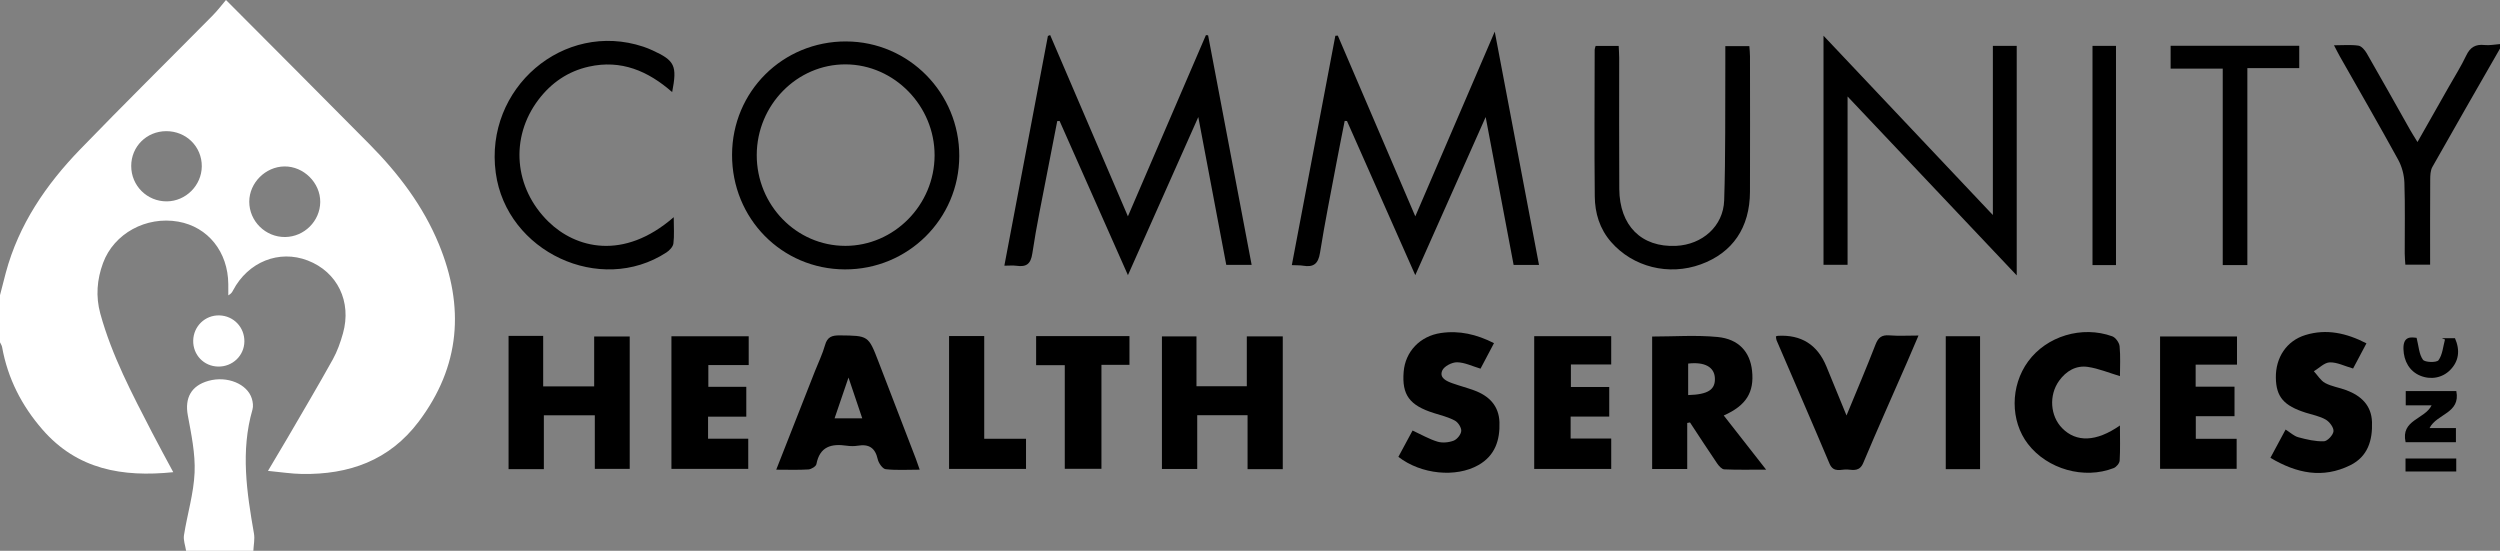
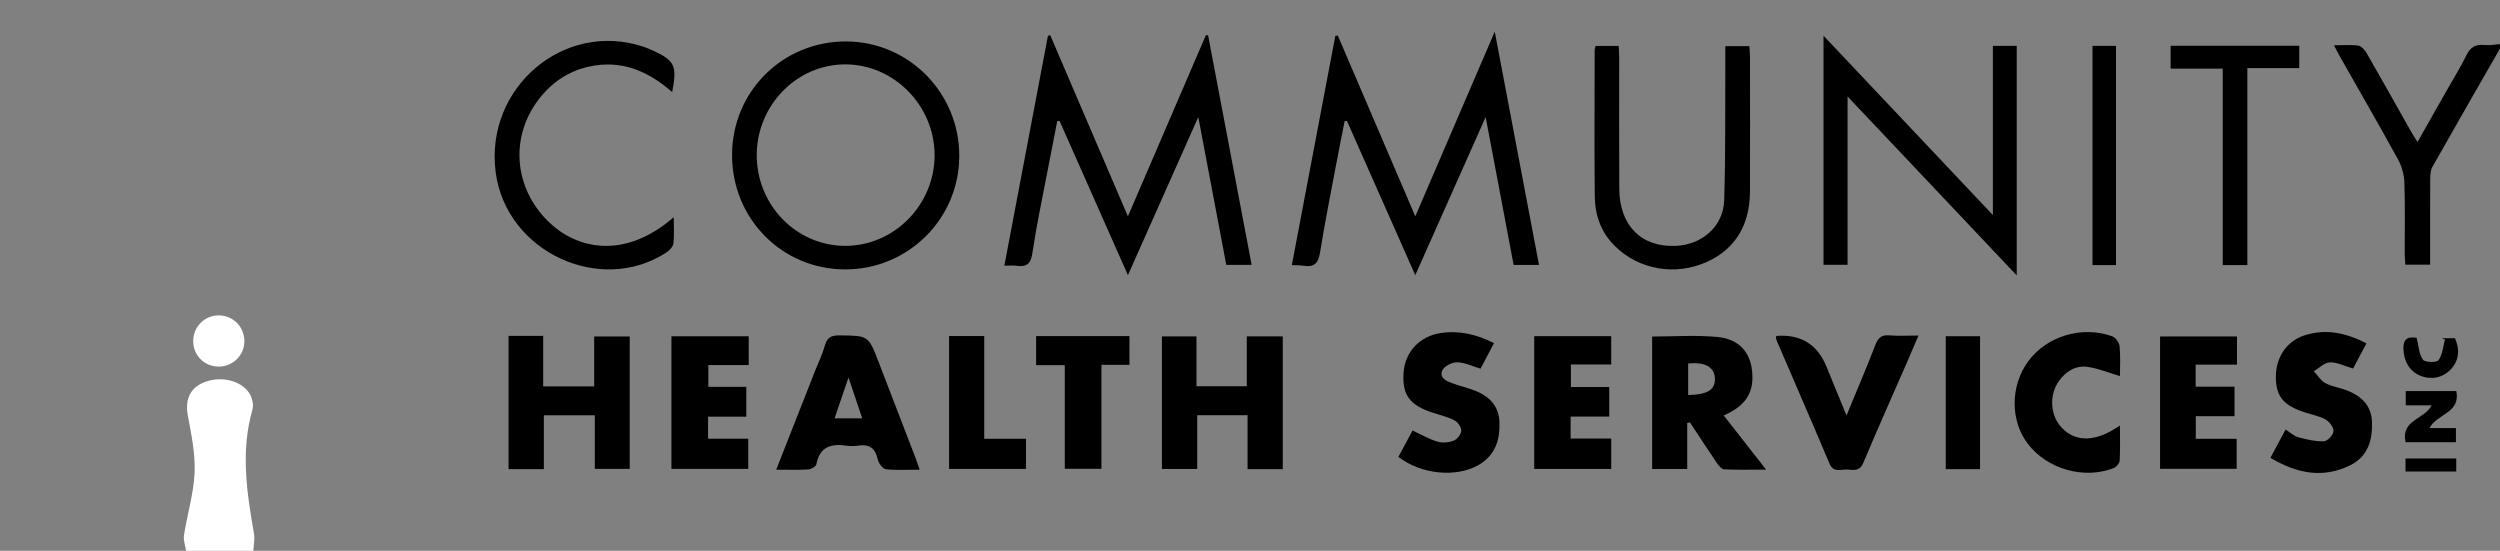
<svg xmlns="http://www.w3.org/2000/svg" id="Layer_2" viewBox="0 0 203.769 44.894">
  <rect x="0" y="0" width="203.769" height="44.894" fill="#808080" stroke="none" />
  <g id="Layer_1-2">
-     <path d="M13.594,16.413c1.551-.01,2.841-1.3,2.853-2.853,.013-1.608-1.274-2.878-2.907-2.869-1.592,.009-2.842,1.252-2.845,2.831-.004,1.611,1.291,2.902,2.9,2.891m9.643,2.906c1.56-.016,2.852-1.302,2.864-2.854,.013-1.564-1.355-2.92-2.924-2.899-1.543,.021-2.857,1.338-2.861,2.867-.004,1.593,1.321,2.902,2.92,2.886M0,24.06c.157-.609,.31-1.218,.472-1.826,1.055-3.932,3.277-7.18,6.058-10.055,3.557-3.676,7.199-7.269,10.796-10.907,.426-.431,.793-.921,1.093-1.273,3.887,3.904,7.808,7.824,11.707,11.766,2.351,2.377,4.357,5.013,5.641,8.123,2.112,5.113,1.76,9.967-1.64,14.477-2.394,3.176-5.684,4.327-9.512,4.266-.872-.014-1.741-.154-2.773-.251,.585-.986,1.096-1.832,1.593-2.686,1.239-2.13,2.495-4.249,3.692-6.402,.365-.657,.622-1.39,.827-2.117,.73-2.593-.457-5.014-2.87-5.943-2.341-.902-4.863,.108-6.09,2.44-.07,.132-.14,.264-.385,.402,0-.304,.002-.608-.001-.912-.02-2.631-1.651-4.669-4.079-5.098-2.618-.462-5.241,.966-6.128,3.368-.497,1.344-.609,2.727-.226,4.124,.94,3.429,2.596,6.547,4.213,9.681,.541,1.05,1.112,2.085,1.735,3.249-4.154,.423-7.828-.214-10.666-3.48-1.695-1.95-2.828-4.168-3.286-6.721-.024-.136-.113-.26-.172-.39v-3.838Z" fill="#fff" />
    <path d="M15.168,44.894c-.064-.425-.237-.867-.173-1.272,.269-1.707,.794-3.395,.866-5.105,.066-1.544-.268-3.119-.552-4.658-.262-1.418,.268-2.425,1.688-2.819,1.516-.421,3.16,.244,3.532,1.455,.085,.279,.127,.62,.048,.892-.976,3.383-.464,6.739,.123,10.102,.079,.451-.029,.935-.05,1.404h-5.483Z" fill="#fff" />
-     <path d="M203.769,3.958c-1.842,3.213-3.692,6.422-5.511,9.648-.165,.292-.174,.697-.177,1.05-.015,2.279-.008,4.559-.008,6.919h-2.019c-.016-.285-.05-.605-.051-.925-.005-1.917,.039-3.835-.026-5.749-.021-.635-.201-1.323-.505-1.878-1.548-2.824-3.162-5.612-4.75-8.414-.145-.256-.275-.522-.483-.918,.738,0,1.375-.061,1.989,.029,.254,.037,.527,.361,.677,.62,1.198,2.08,2.367,4.176,3.548,6.266,.161,.284,.339,.558,.591,.97,.892-1.573,1.723-3.036,2.553-4.5,.479-.846,1.003-1.671,1.418-2.548,.321-.677,.758-.937,1.492-.858,.413,.044,.841-.047,1.262-.077v.365Z" />
+     <path d="M203.769,3.958c-1.842,3.213-3.692,6.422-5.511,9.648-.165,.292-.174,.697-.177,1.05-.015,2.279-.008,4.559-.008,6.919h-2.019c-.016-.285-.05-.605-.051-.925-.005-1.917,.039-3.835-.026-5.749-.021-.635-.201-1.323-.505-1.878-1.548-2.824-3.162-5.612-4.75-8.414-.145-.256-.275-.522-.483-.918,.738,0,1.375-.061,1.989,.029,.254,.037,.527,.361,.677,.62,1.198,2.08,2.367,4.176,3.548,6.266,.161,.284,.339,.558,.591,.97,.892-1.573,1.723-3.036,2.553-4.5,.479-.846,1.003-1.671,1.418-2.548,.321-.677,.758-.937,1.492-.858,.413,.044,.841-.047,1.262-.077v.365" />
    <path d="M121.833,2.577c1.231,6.49,2.412,12.714,3.608,19.017h-2.069c-.741-3.92-1.485-7.853-2.279-12.055-1.949,4.379-3.8,8.536-5.737,12.889-1.911-4.312-3.739-8.438-5.566-12.564-.063-.003-.125-.006-.188-.009-.223,1.133-.453,2.265-.666,3.399-.461,2.45-.954,4.895-1.346,7.355-.142,.892-.524,1.189-1.365,1.049-.264-.044-.538-.03-.931-.049,1.19-6.273,2.368-12.483,3.547-18.694,.067-.005,.135-.009,.202-.014,2.076,4.843,4.152,9.686,6.315,14.733,2.179-5.065,4.276-9.942,6.477-15.059" />
    <path d="M98.469,2.878c1.178,6.21,2.356,12.419,3.549,18.71h-2.068c-.737-3.895-1.481-7.824-2.28-12.048-1.95,4.382-3.793,8.522-5.735,12.887-1.917-4.324-3.743-8.444-5.569-12.564-.064,.001-.129,.003-.193,.004-.269,1.38-.543,2.759-.806,4.14-.421,2.211-.893,4.414-1.223,6.639-.132,.893-.497,1.127-1.297,1.016-.294-.041-.599-.006-.985-.006,1.196-6.307,2.373-12.516,3.55-18.725,.061-.024,.122-.048,.184-.073,2.079,4.846,4.157,9.692,6.337,14.775,2.178-5.061,4.268-9.916,6.358-14.771,.059,.005,.118,.011,.178,.016" />
    <path d="M150.591,7.865v13.721h-1.961V2.911c4.61,4.882,9.118,9.655,13.804,14.617V3.737h1.944V22.445c-4.618-4.884-9.115-9.64-13.786-14.58" />
    <path d="M68.892,20.04c3.979,.003,7.273-3.33,7.284-7.369,.012-4.031-3.279-7.404-7.243-7.424-3.969-.02-7.243,3.313-7.253,7.384-.01,4.079,3.228,7.406,7.212,7.408m.075-16.661c5.106,.013,9.238,4.202,9.221,9.346-.017,5.129-4.185,9.254-9.33,9.234-5.141-.02-9.203-4.15-9.19-9.344,.012-5.159,4.131-9.25,9.3-9.237" />
    <path d="M130.055,3.743h1.88c.015,.331,.04,.652,.041,.973,.003,3.561-.015,7.122,.008,10.683,.019,3.003,1.809,4.774,4.63,4.641,2.13-.101,3.85-1.595,3.919-3.705,.121-3.678,.072-7.362,.094-11.043,.003-.484,0-.968,0-1.53h1.959c.019,.291,.051,.557,.051,.822,.003,3.683,.013,7.366-.001,11.048-.012,2.918-1.412,4.966-4,5.912-2.625,.959-5.545,.219-7.324-1.826-.931-1.069-1.312-2.346-1.326-3.704-.041-3.987-.013-7.974-.008-11.961,0-.085,.041-.17,.078-.311" />
    <path d="M54.914,17.702c0,.828,.055,1.495-.027,2.145-.034,.266-.318,.566-.567,.729-5.395,3.519-13.039-.052-13.912-6.487-.936-6.9,5.529-12.435,12.018-10.287,.259,.086,.514,.189,.762,.303,1.819,.836,2.015,1.241,1.599,3.402-1.966-1.727-4.164-2.662-6.787-2.077-1.7,.379-3.064,1.314-4.112,2.696-2.34,3.087-1.996,7.2,.822,9.949,2.2,2.146,6.093,3.201,10.204-.373" />
    <polygon points="104.555 38.24 101.686 38.24 101.686 33.843 97.583 33.843 97.583 38.225 94.706 38.225 94.706 27.419 97.522 27.419 97.522 31.482 101.624 31.482 101.624 27.418 104.555 27.418 104.555 38.24" />
    <polygon points="41.452 27.377 44.273 27.377 44.273 31.494 48.43 31.494 48.43 27.426 51.326 27.426 51.326 38.216 48.482 38.216 48.482 33.85 44.328 33.85 44.328 38.239 41.452 38.239 41.452 27.377" />
    <g>
      <path d="M137.598,29.634v2.567c1.624-.043,2.228-.443,2.178-1.394-.047-.895-.836-1.328-2.178-1.173m-.076,4.839v3.755h-2.859v-10.798c1.78,0,3.57-.132,5.331,.037,1.732,.166,2.648,1.22,2.812,2.746,.189,1.763-.476,2.84-2.307,3.653,1.11,1.419,2.21,2.825,3.453,4.413-1.265,0-2.341,.026-3.413-.023-.203-.009-.44-.281-.581-.487-.75-1.102-1.475-2.222-2.209-3.335-.076,.013-.151,.027-.227,.04" />
      <path d="M69.159,30.773c-.433,1.268-.772,2.263-1.135,3.325h2.256c-.36-1.068-.697-2.067-1.121-3.325m-5.891,7.512c1.099-2.795,2.129-5.417,3.16-8.039,.278-.706,.616-1.394,.82-2.121,.187-.668,.565-.794,1.194-.788,2.34,.025,2.339,.005,3.165,2.151,1.013,2.635,2.029,5.269,3.042,7.904,.096,.25,.179,.505,.314,.89-.988,0-1.891,.061-2.775-.039-.251-.029-.576-.499-.647-.817-.206-.922-.714-1.25-1.619-1.099-.296,.049-.612,.044-.91,.001-1.243-.18-2.193,.059-2.468,1.502-.036,.186-.417,.417-.651,.433-.815,.053-1.635,.02-2.624,.02" />
      <path d="M121.773,27.967c-.399,.756-.752,1.424-1.099,2.082-.663-.196-1.285-.51-1.912-.52-.416-.007-1.061,.325-1.209,.674-.258,.605,.356,.87,.857,1.046,.572,.202,1.162,.357,1.732,.565,1.217,.443,2.032,1.251,2.075,2.604,.047,1.446-.349,2.713-1.713,3.488-1.824,1.037-4.664,.769-6.526-.669,.392-.727,.79-1.466,1.157-2.147,.714,.33,1.348,.702,2.032,.908,.402,.121,.921,.07,1.319-.082,.28-.107,.598-.505,.617-.791,.018-.277-.258-.702-.522-.844-.527-.284-1.129-.431-1.708-.613-1.986-.625-2.617-1.48-2.464-3.365,.133-1.647,1.333-2.913,3.036-3.161,1.492-.217,2.893,.1,4.328,.827" />
      <path d="M144.749,27.416c.097-.028,.126-.042,.156-.044q2.856-.161,3.95,2.471c.534,1.289,1.059,2.581,1.65,4.022,.832-2.02,1.631-3.888,2.363-5.781,.224-.577,.509-.798,1.128-.749,.746,.06,1.501,.014,2.376,.014-.348,.811-.64,1.505-.941,2.194-1.192,2.73-2.41,5.449-3.564,8.195-.288,.686-.789,.575-1.273,.532-.513-.046-1.14,.314-1.476-.483-1.417-3.361-2.876-6.704-4.316-10.055-.033-.078-.029-.173-.051-.316" />
      <path d="M192.884,27.983c-.398,.75-.762,1.437-1.09,2.055-.701-.202-1.307-.52-1.902-.501-.438,.013-.863,.467-1.294,.724,.303,.328,.55,.76,.922,.96,.526,.282,1.154,.369,1.722,.582,1.199,.451,2.046,1.227,2.094,2.593,.052,1.486-.333,2.816-1.778,3.528-2.234,1.1-4.357,.667-6.502-.608,.42-.782,.816-1.518,1.238-2.304,.372,.234,.675,.529,1.031,.626,.681,.185,1.396,.353,2.09,.331,.287-.009,.753-.506,.783-.815,.03-.303-.321-.771-.63-.951-.488-.283-1.079-.39-1.628-.564-1.795-.569-2.415-1.291-2.44-2.846-.026-1.652,.875-3.018,2.414-3.487,1.72-.524,3.345-.159,4.97,.679" />
    </g>
    <polygon points="61.025 29.755 57.735 29.755 57.735 31.528 60.829 31.528 60.829 33.961 57.712 33.961 57.712 35.758 60.988 35.758 60.988 38.217 54.727 38.217 54.727 27.409 61.025 27.409 61.025 29.755" />
    <polygon points="128.04 31.543 131.165 31.543 131.165 33.954 128.018 33.954 128.018 35.744 131.327 35.744 131.327 38.222 125.05 38.222 125.05 27.401 131.326 27.401 131.326 29.707 128.04 29.707 128.04 31.543" />
    <polygon points="182.332 27.425 182.332 29.721 178.962 29.721 178.962 31.517 182.13 31.517 182.13 33.923 178.974 33.923 178.974 35.766 182.304 35.766 182.304 38.212 176.062 38.212 176.062 27.425 182.332 27.425" />
    <path d="M172.791,34.68c0,1.056,.032,1.963-.023,2.865-.013,.217-.272,.524-.488,.608-2.421,.941-5.401,.089-6.984-1.961-1.455-1.884-1.451-4.733,.011-6.732,1.504-2.059,4.382-2.942,6.858-2.048,.271,.098,.57,.516,.598,.81,.081,.84,.029,1.693,.029,2.435-.889-.265-1.735-.621-2.615-.751-.969-.143-1.776,.338-2.347,1.133-.848,1.182-.725,2.871,.255,3.864,1.149,1.165,2.774,1.124,4.706-.224" />
    <polygon points="183.177 21.606 181.17 21.606 181.17 5.593 176.922 5.593 176.922 3.731 187.406 3.731 187.406 5.552 183.177 5.552 183.177 21.606" />
    <polygon points="86.787 38.211 86.787 29.765 84.452 29.765 84.452 27.395 92.06 27.395 92.06 29.737 89.776 29.737 89.776 38.211 86.787 38.211" />
    <polygon points="77.356 27.39 80.222 27.39 80.222 35.763 83.628 35.763 83.628 38.22 77.356 38.22 77.356 27.39" />
    <rect x="170.555" y="3.739" width="1.914" height="17.868" />
    <rect x="158.594" y="27.405" width="2.796" height="10.835" />
    <g>
      <path d="M200.177,36.04h-4.102c-.414-1.824,1.562-1.856,2.121-3.004h-2.11v-1.159h4.123c.36,1.813-1.595,1.845-2.182,3.012h2.149v1.151Z" />
      <path d="M17.874,25.707c1.166,.03,2.063,.966,2.045,2.135-.018,1.15-.968,2.056-2.136,2.036-1.167-.019-2.062-.955-2.035-2.126,.026-1.164,.972-2.074,2.127-2.045" fill="#fff" />
      <path d="M199.024,27.564h1.074c.442,1.007,.308,1.884-.386,2.59-.635,.646-1.578,.826-2.446,.467-.871-.36-1.34-1.183-1.367-2.175-.029-1.082,.644-.961,1.072-.91,.173,.676,.195,1.337,.516,1.783,.163,.226,1.118,.248,1.271,.039,.328-.45,.368-1.11,.526-1.685-.087-.036-.173-.073-.26-.109" />
    </g>
    <rect x="196.068" y="37.372" width="4.135" height="1.058" />
  </g>
</svg>